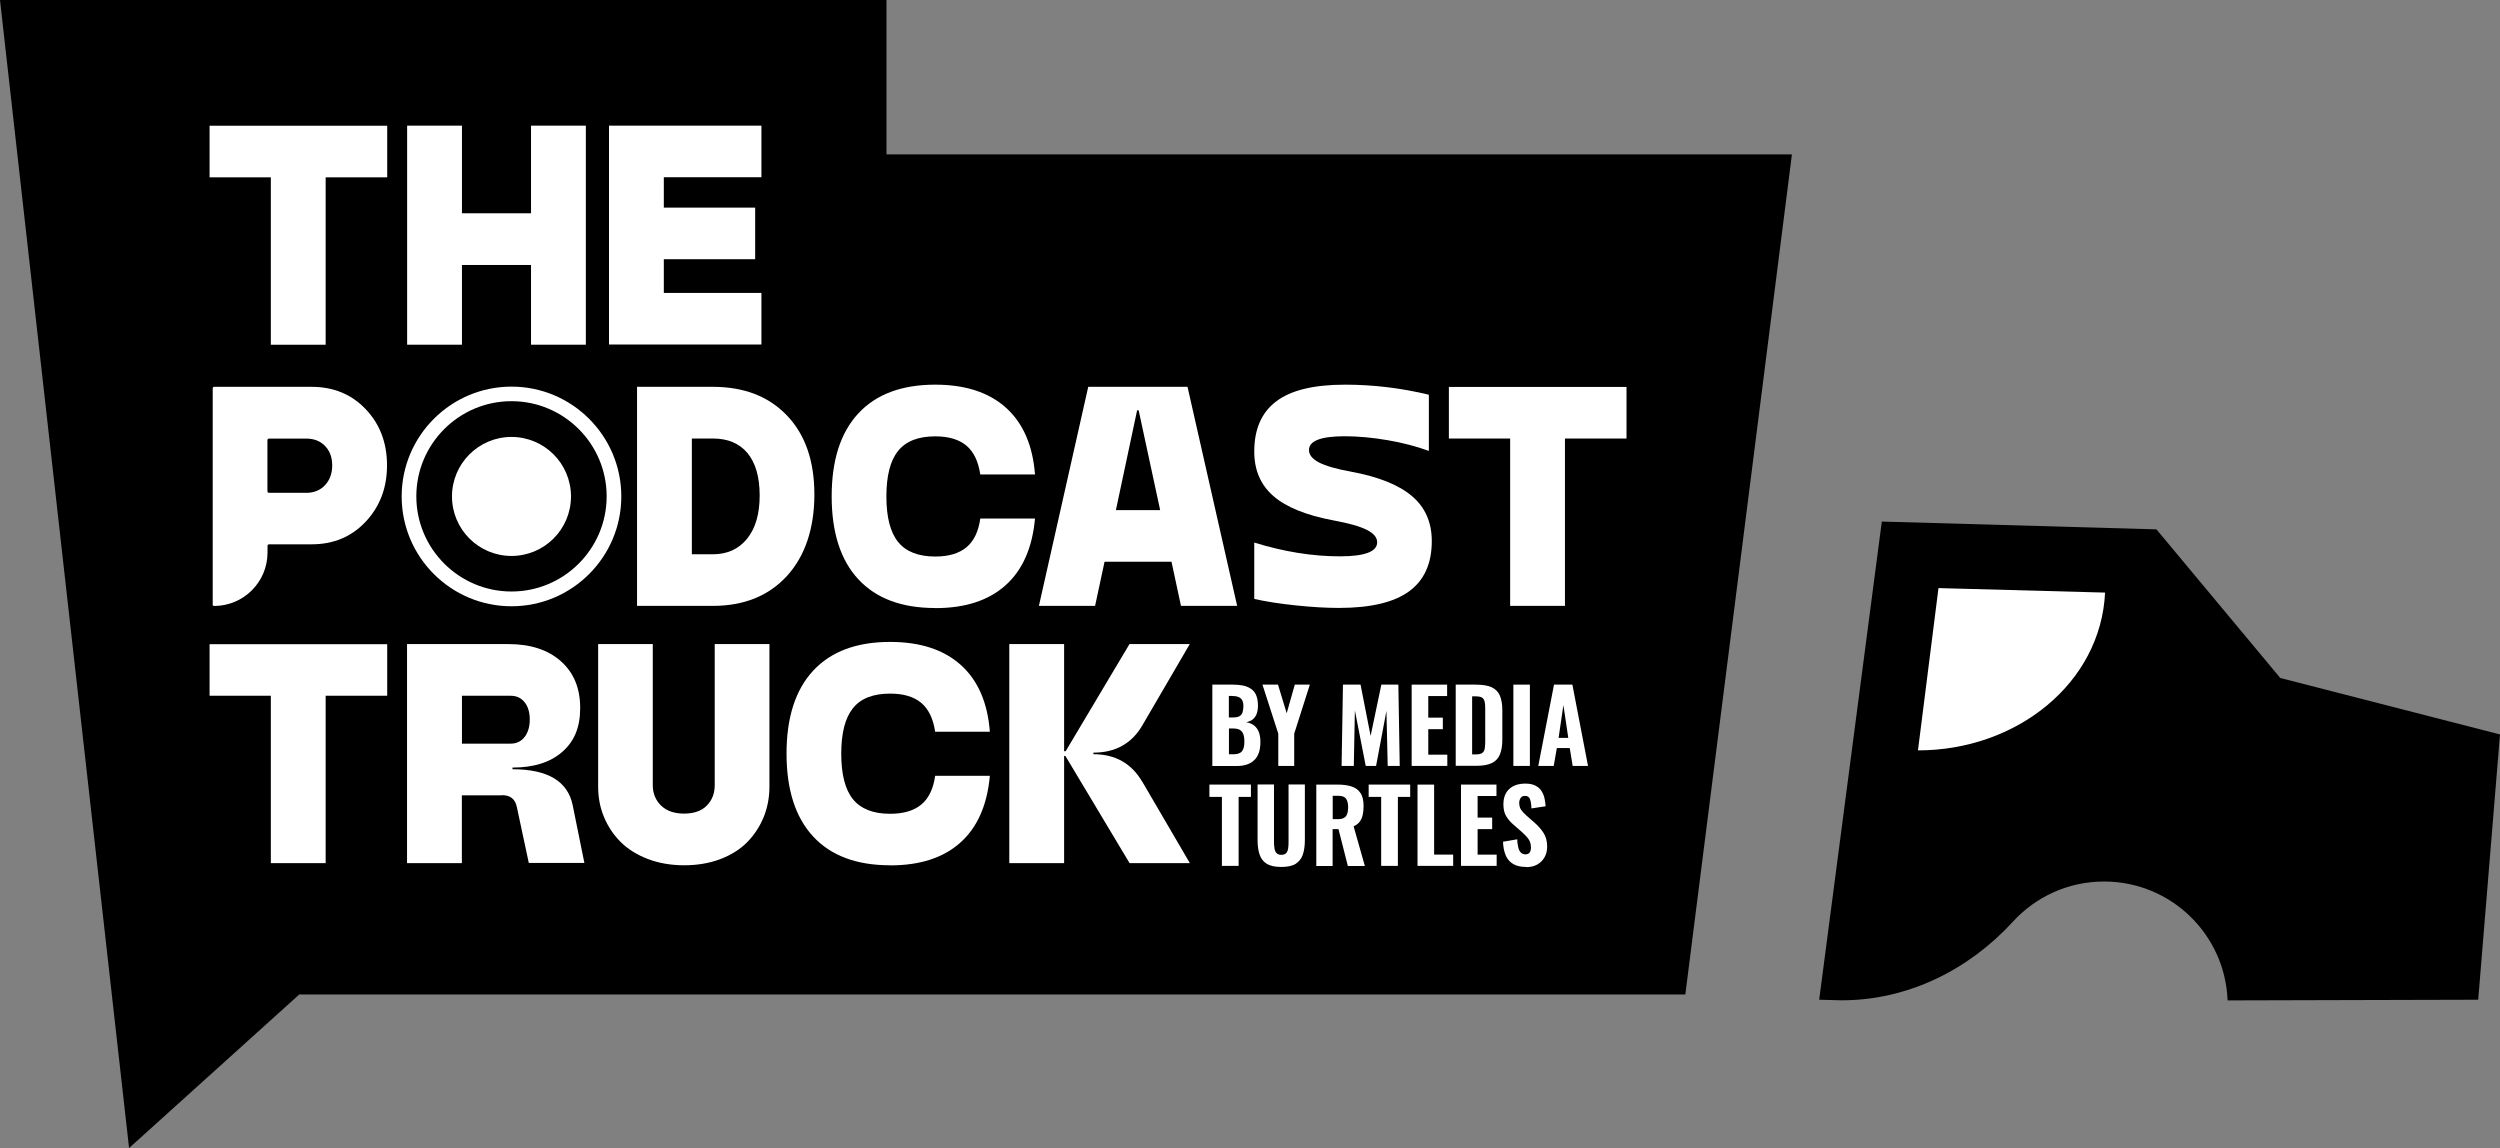
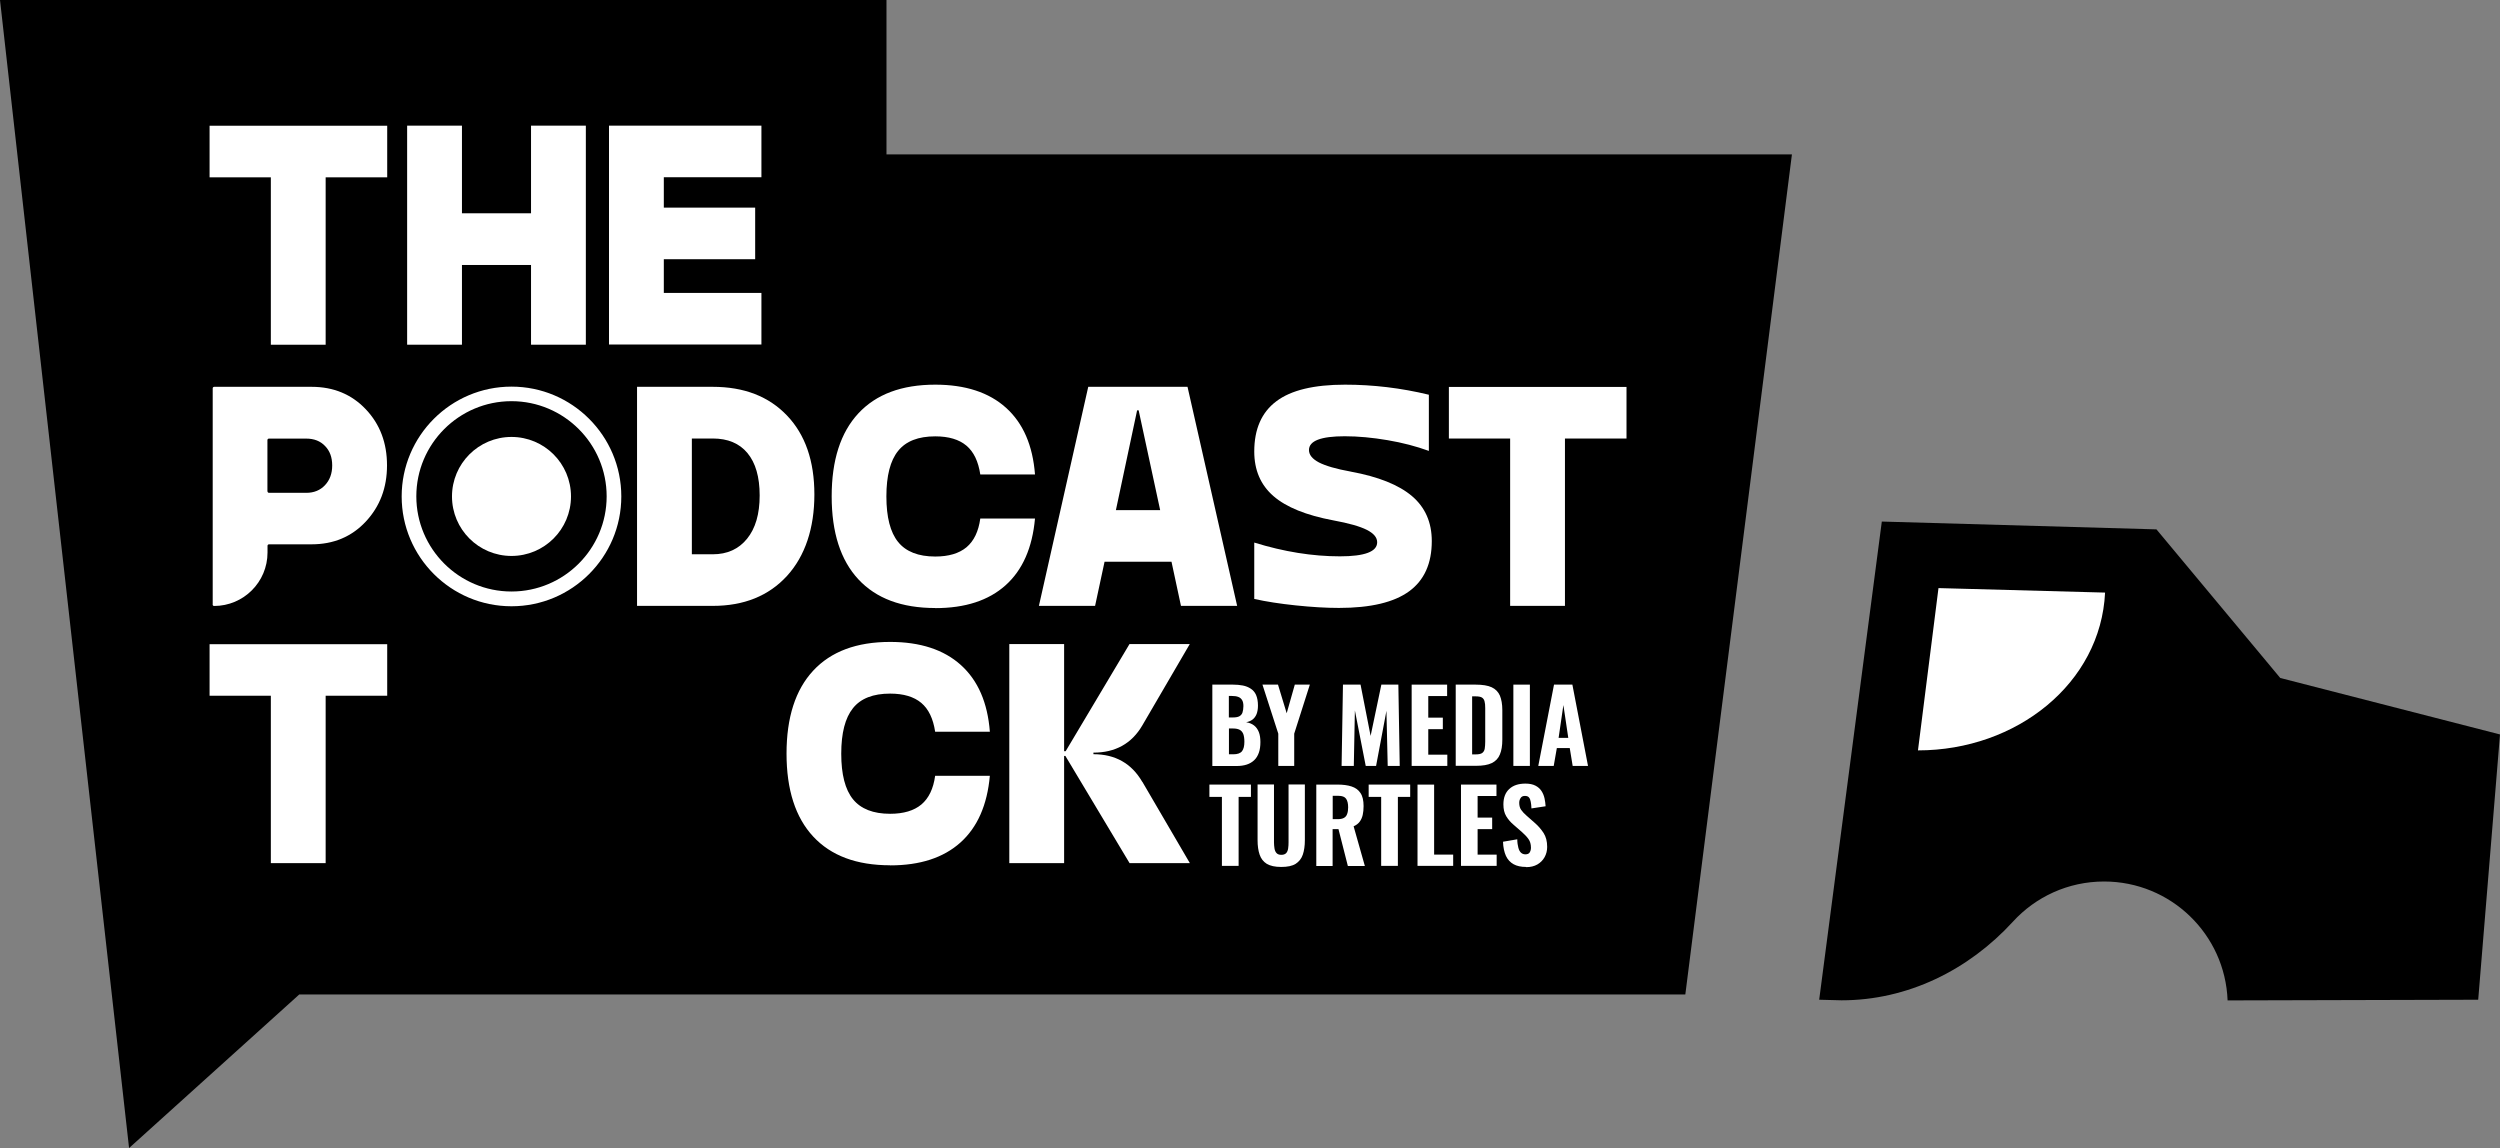
<svg xmlns="http://www.w3.org/2000/svg" id="Layer_2" data-name="Layer 2" viewBox="0 0 255.87 117.5">
  <rect x="0" y="0" width="255.87" height="117.5" fill="#808080" stroke="none" />
  <defs>
    <style>
      .cls-1 {
        fill: #fff;
      }
    </style>
  </defs>
  <g id="Layer_1-2" data-name="Layer 1">
    <g>
      <g>
        <polygon points="183.4 15.8 90.73 15.8 90.73 0 0 0 13.21 117.5 30.63 101.78 172.49 101.78 183.4 15.8" />
        <path d="M253.63,102.32l-25.64.07c-.25-6.77-5.82-12.17-12.64-12.17-3.69,0-7.02,1.58-9.33,4.11-4.55,4.97-10.8,8.05-17.54,8.05l-2.29-.06,6.41-48.94,28.11.8,12.67,15.21,22.49,5.78-2.23,27.14h-.01Z" />
        <path class="cls-1" d="M196.3,76.8l2.1-16.61,17.05.46c-.44,9.28-9.05,16.15-19.15,16.15h0Z" />
        <g>
          <path class="cls-1" d="M27.72,35.28v-17.13h-6.27v-5.28h18.18v5.28h-6.3v17.13s-5.61,0-5.61,0Z" />
          <path class="cls-1" d="M41.67,35.28V12.86h5.61v8.97h7.07v-8.97h5.61v22.42h-5.61v-8.16h-7.07v8.16h-5.61Z" />
          <path class="cls-1" d="M62.33,35.28V12.86h15.6v5.28h-9.99v3.11h9.35v5.28h-9.35v3.45h9.99v5.28h-15.6v.02Z" />
        </g>
        <g>
          <path class="cls-1" d="M27.72,88.34v-17.13h-6.27v-5.28h18.18v5.28h-6.3v17.13s-5.61,0-5.61,0Z" />
-           <path class="cls-1" d="M51.37,81.4h-4.1v6.94h-5.61v-22.42h10.35c2.27,0,4.07.58,5.39,1.75s1.98,2.76,1.98,4.78-.61,3.43-1.83,4.5-2.92,1.61-5.1,1.61v.17c3.6,0,5.65,1.22,6.16,3.67l1.2,5.92h-5.69l-1.22-5.71c-.16-.82-.67-1.23-1.53-1.23v.02ZM47.28,76.11h4.99c.59,0,1.07-.23,1.42-.68s.53-1.05.53-1.79-.18-1.33-.53-1.77c-.35-.44-.83-.66-1.42-.66h-4.99v4.91h0Z" />
-           <path class="cls-1" d="M61.21,65.92h5.6v14.44c0,.83.28,1.53.84,2.08s1.35.83,2.36.83,1.79-.27,2.33-.82.81-1.24.81-2.09v-14.44h5.6v14.6c0,1.1-.2,2.14-.59,3.11-.4.97-.96,1.82-1.68,2.56-.72.73-1.64,1.31-2.76,1.74-1.12.42-2.35.63-3.7.63s-2.61-.22-3.73-.65-2.05-1.02-2.78-1.75-1.3-1.59-1.7-2.56-.59-2-.59-3.08v-14.6h0Z" />
          <path class="cls-1" d="M91.1,88.56c-3.43,0-6.05-.98-7.87-2.94s-2.73-4.79-2.73-8.49.91-6.53,2.73-8.49,4.44-2.94,7.87-2.94c3.08,0,5.5.79,7.25,2.37s2.73,3.85,2.96,6.82h-5.6c-.2-1.33-.67-2.32-1.42-2.95s-1.81-.95-3.19-.95c-1.73,0-3,.49-3.8,1.49s-1.2,2.54-1.2,4.66.4,3.67,1.2,4.66c.8.99,2.07,1.49,3.8,1.49,1.38,0,2.44-.32,3.2-.95.76-.64,1.23-1.62,1.41-2.94h5.6c-.27,2.99-1.27,5.27-3.01,6.83-1.74,1.56-4.13,2.34-7.2,2.34h0Z" />
          <path class="cls-1" d="M116.92,80.02l4.86,8.32h-6.17l-6.57-10.97h-.13v10.97h-5.61v-22.42h5.61v10.96h.16l6.53-10.96h6.17l-4.86,8.33c-1.09,1.86-2.76,2.78-5,2.78v.16c2.23,0,3.9.94,5,2.83h0Z" />
        </g>
        <g>
          <path class="cls-1" d="M21.77,61.87v-22.13c0-.08.07-.15.15-.15h9.97c2.25,0,4.1.77,5.55,2.3s2.17,3.44,2.17,5.74-.73,4.21-2.18,5.76c-1.45,1.55-3.3,2.32-5.54,2.32h-4.36c-.08,0-.15.07-.15.15v.69c0,3.02-2.45,5.47-5.47,5.47h0c-.08,0-.15-.07-.15-.15h.01ZM27.38,50.29c0,.08.07.15.15.15h3.82c.78,0,1.42-.26,1.91-.78s.74-1.19.74-2.02-.24-1.49-.73-1.99c-.48-.51-1.13-.76-1.93-.76h-3.82c-.08,0-.15.07-.15.15v5.26h0Z" />
          <path class="cls-1" d="M65.2,62.01v-22.42h7.75c3.2,0,5.73.98,7.6,2.94s2.8,4.65,2.8,8.08-.94,6.3-2.81,8.34c-1.87,2.04-4.4,3.06-7.59,3.06,0,0-7.75,0-7.75,0ZM70.81,56.73h2.14c1.48,0,2.65-.53,3.51-1.59s1.29-2.53,1.29-4.43-.42-3.34-1.25-4.34-2.02-1.49-3.55-1.49h-2.14v11.85Z" />
          <path class="cls-1" d="M95.72,62.23c-3.43,0-6.05-.98-7.87-2.94s-2.73-4.79-2.73-8.49.91-6.53,2.73-8.49,4.44-2.94,7.87-2.94c3.08,0,5.5.79,7.25,2.37,1.75,1.58,2.73,3.85,2.96,6.82h-5.6c-.2-1.33-.67-2.32-1.42-2.95s-1.81-.95-3.19-.95c-1.73,0-3,.49-3.8,1.49-.8.99-1.2,2.54-1.2,4.66s.4,3.67,1.2,4.66c.8.99,2.07,1.49,3.8,1.49,1.38,0,2.44-.32,3.2-.95.76-.64,1.23-1.62,1.41-2.94h5.6c-.27,2.99-1.27,5.27-3.01,6.83-1.74,1.56-4.13,2.34-7.2,2.34h0Z" />
          <path class="cls-1" d="M106.33,62.01l5.05-22.42h10.16l5.08,22.42h-5.75l-.97-4.52h-6.85l-.97,4.52s-5.75,0-5.75,0ZM114.21,52.21h4.53l-2.2-10.21h-.16l-2.17,10.21Z" />
          <path class="cls-1" d="M138.25,48.27c2.83.52,4.92,1.36,6.27,2.51,1.35,1.15,2.02,2.69,2.02,4.6,0,2.29-.77,4.01-2.32,5.14s-3.94,1.7-7.18,1.7c-1.33,0-2.81-.09-4.43-.26s-3.04-.39-4.24-.66v-5.77c3.03.94,5.96,1.41,8.77,1.41,2.54,0,3.81-.48,3.81-1.44,0-.49-.35-.91-1.06-1.27s-1.85-.68-3.42-.97c-2.78-.52-4.83-1.35-6.14-2.49-1.31-1.14-1.96-2.66-1.96-4.56,0-2.29.75-4.01,2.26-5.14,1.51-1.14,3.85-1.7,7.03-1.7,2.87,0,5.73.34,8.58,1.03v5.75c-1.29-.47-2.7-.84-4.23-1.1s-2.99-.4-4.38-.4c-2.44,0-3.66.47-3.66,1.41,0,.49.34.91,1.02,1.27.68.35,1.77.67,3.27.94h-.01Z" />
          <path class="cls-1" d="M154.56,62.01v-17.13h-6.27v-5.28h18.18v5.28h-6.3v17.13s-5.61,0-5.61,0Z" />
        </g>
      </g>
      <circle class="cls-1" cx="52.35" cy="50.81" r="6.09" />
      <path class="cls-1" d="M52.35,62.05c-6.2,0-11.24-5.04-11.24-11.24s5.04-11.24,11.24-11.24,11.24,5.04,11.24,11.24-5.04,11.24-11.24,11.24ZM52.35,41.06c-5.37,0-9.74,4.37-9.74,9.74s4.37,9.74,9.74,9.74,9.74-4.37,9.74-9.74-4.37-9.74-9.74-9.74Z" />
    </g>
    <g>
      <path class="cls-1" d="M124.08,78.39v-8.32h2.11c.36,0,.7.03,1.01.09s.58.17.82.33c.24.16.42.37.54.65s.19.64.19,1.08c0,.34-.05.62-.14.86-.1.24-.23.42-.41.56-.18.14-.4.23-.66.28.32.05.59.16.81.33s.38.4.49.68.16.62.16,1.02c0,.42-.05.78-.16,1.09s-.26.56-.47.76c-.21.2-.46.35-.76.45s-.65.15-1.05.15h-2.49.01ZM125.77,73.43h.42c.29,0,.52-.04.67-.13s.26-.22.31-.39.09-.39.09-.64-.04-.46-.13-.61-.22-.27-.39-.33c-.17-.07-.4-.1-.66-.1h-.31v2.21h0ZM125.77,77.2h.47c.42,0,.72-.11.88-.32.16-.21.24-.53.24-.96,0-.33-.04-.59-.11-.79-.08-.2-.2-.34-.36-.43-.17-.09-.39-.14-.67-.14h-.44v2.63h0Z" />
      <path class="cls-1" d="M130.83,78.39v-3.3l-1.62-5.02h1.59l.89,2.93.83-2.93h1.54l-1.6,5.02v3.3h-1.63,0Z" />
      <path class="cls-1" d="M137.31,78.39l.14-8.32h1.8l1.03,5.25,1.1-5.25h1.74l.14,8.32h-1.23l-.13-5.64-1.06,5.64h-1.06l-1.11-5.68-.11,5.68h-1.25Z" />
      <path class="cls-1" d="M144.48,78.39v-8.32h3.63v1.17h-1.93v2.21h1.49v1.18h-1.49v2.61h1.95v1.15h-3.65Z" />
      <path class="cls-1" d="M148.99,78.39v-8.32h2.03c.71,0,1.26.09,1.65.27s.67.47.84.85c.16.39.25.88.25,1.48v3.03c0,.62-.08,1.12-.25,1.52-.16.4-.44.69-.83.88-.39.19-.93.28-1.62.28h-2.08.01ZM150.68,77.21h.36c.32,0,.54-.05.67-.15s.22-.25.25-.44c.03-.2.05-.44.05-.72v-3.43c0-.29-.02-.52-.07-.69-.04-.17-.13-.3-.27-.39-.13-.08-.35-.12-.65-.12h-.35v5.95h.01Z" />
      <path class="cls-1" d="M154.89,78.39v-8.32h1.69v8.32h-1.69Z" />
      <path class="cls-1" d="M157.44,78.39l1.61-8.32h1.88l1.6,8.32h-1.57l-.3-1.83h-1.32l-.32,1.83h-1.59.01ZM159.51,75.52h1l-.5-3.36-.49,3.36h0Z" />
    </g>
    <g>
      <path class="cls-1" d="M125.06,88.62v-7.06h-1.28v-1.26h4.25v1.26h-1.26v7.06h-1.71Z" />
      <path class="cls-1" d="M131.12,88.73c-.63,0-1.12-.11-1.47-.32-.35-.22-.59-.53-.73-.94s-.21-.9-.21-1.49v-5.69h1.68v5.93c0,.21.02.41.05.61s.1.36.21.48.27.18.49.18.39-.06.5-.18.17-.28.2-.48c.03-.2.04-.4.04-.61v-5.93h1.67v5.69c0,.58-.07,1.08-.21,1.49-.14.41-.39.72-.73.94-.35.22-.84.32-1.47.32h-.02Z" />
      <path class="cls-1" d="M134.72,88.62v-8.32h2.16c.56,0,1.04.06,1.44.19.4.13.71.35.92.67.22.32.32.77.32,1.34,0,.34-.03.65-.09.91s-.16.49-.31.69-.35.35-.62.47l1.15,4.06h-1.74l-.96-3.77h-.6v3.77h-1.7.03ZM136.41,83.84h.49c.27,0,.49-.04.65-.13.16-.09.27-.22.33-.41.07-.18.1-.41.1-.67,0-.38-.07-.68-.21-.88s-.4-.3-.79-.3h-.58v2.39h0Z" />
      <path class="cls-1" d="M141.36,88.62v-7.06h-1.28v-1.26h4.25v1.26h-1.26v7.06h-1.71Z" />
      <path class="cls-1" d="M145.08,88.62v-8.32h1.7v7.17h1.95v1.15h-3.65Z" />
      <path class="cls-1" d="M149.53,88.62v-8.32h3.63v1.17h-1.93v2.21h1.49v1.18h-1.49v2.61h1.95v1.15h-3.65Z" />
      <path class="cls-1" d="M156.19,88.73c-.51,0-.94-.09-1.28-.28s-.6-.47-.78-.85c-.17-.38-.28-.86-.3-1.45l1.46-.25c0,.34.05.63.11.86s.15.4.27.51c.12.11.27.17.45.17.22,0,.37-.07.45-.21s.12-.29.12-.47c0-.35-.08-.64-.25-.88s-.39-.47-.66-.71l-.86-.75c-.31-.26-.56-.55-.76-.88-.2-.33-.29-.73-.29-1.21,0-.69.2-1.21.6-1.58.4-.37.95-.55,1.65-.55.42,0,.76.07,1.03.21s.47.32.62.55.25.48.31.75.09.54.11.81l-1.45.22c0-.25-.04-.48-.07-.67-.03-.19-.09-.34-.18-.45s-.23-.16-.42-.16c-.2,0-.35.07-.44.22-.1.15-.14.31-.14.49,0,.29.07.54.2.72.13.19.32.39.55.59l.84.74c.35.3.65.65.9,1.03.25.39.37.86.37,1.43,0,.39-.09.74-.27,1.06s-.43.56-.74.74c-.32.18-.69.27-1.13.27l-.02-.02Z" />
    </g>
  </g>
</svg>